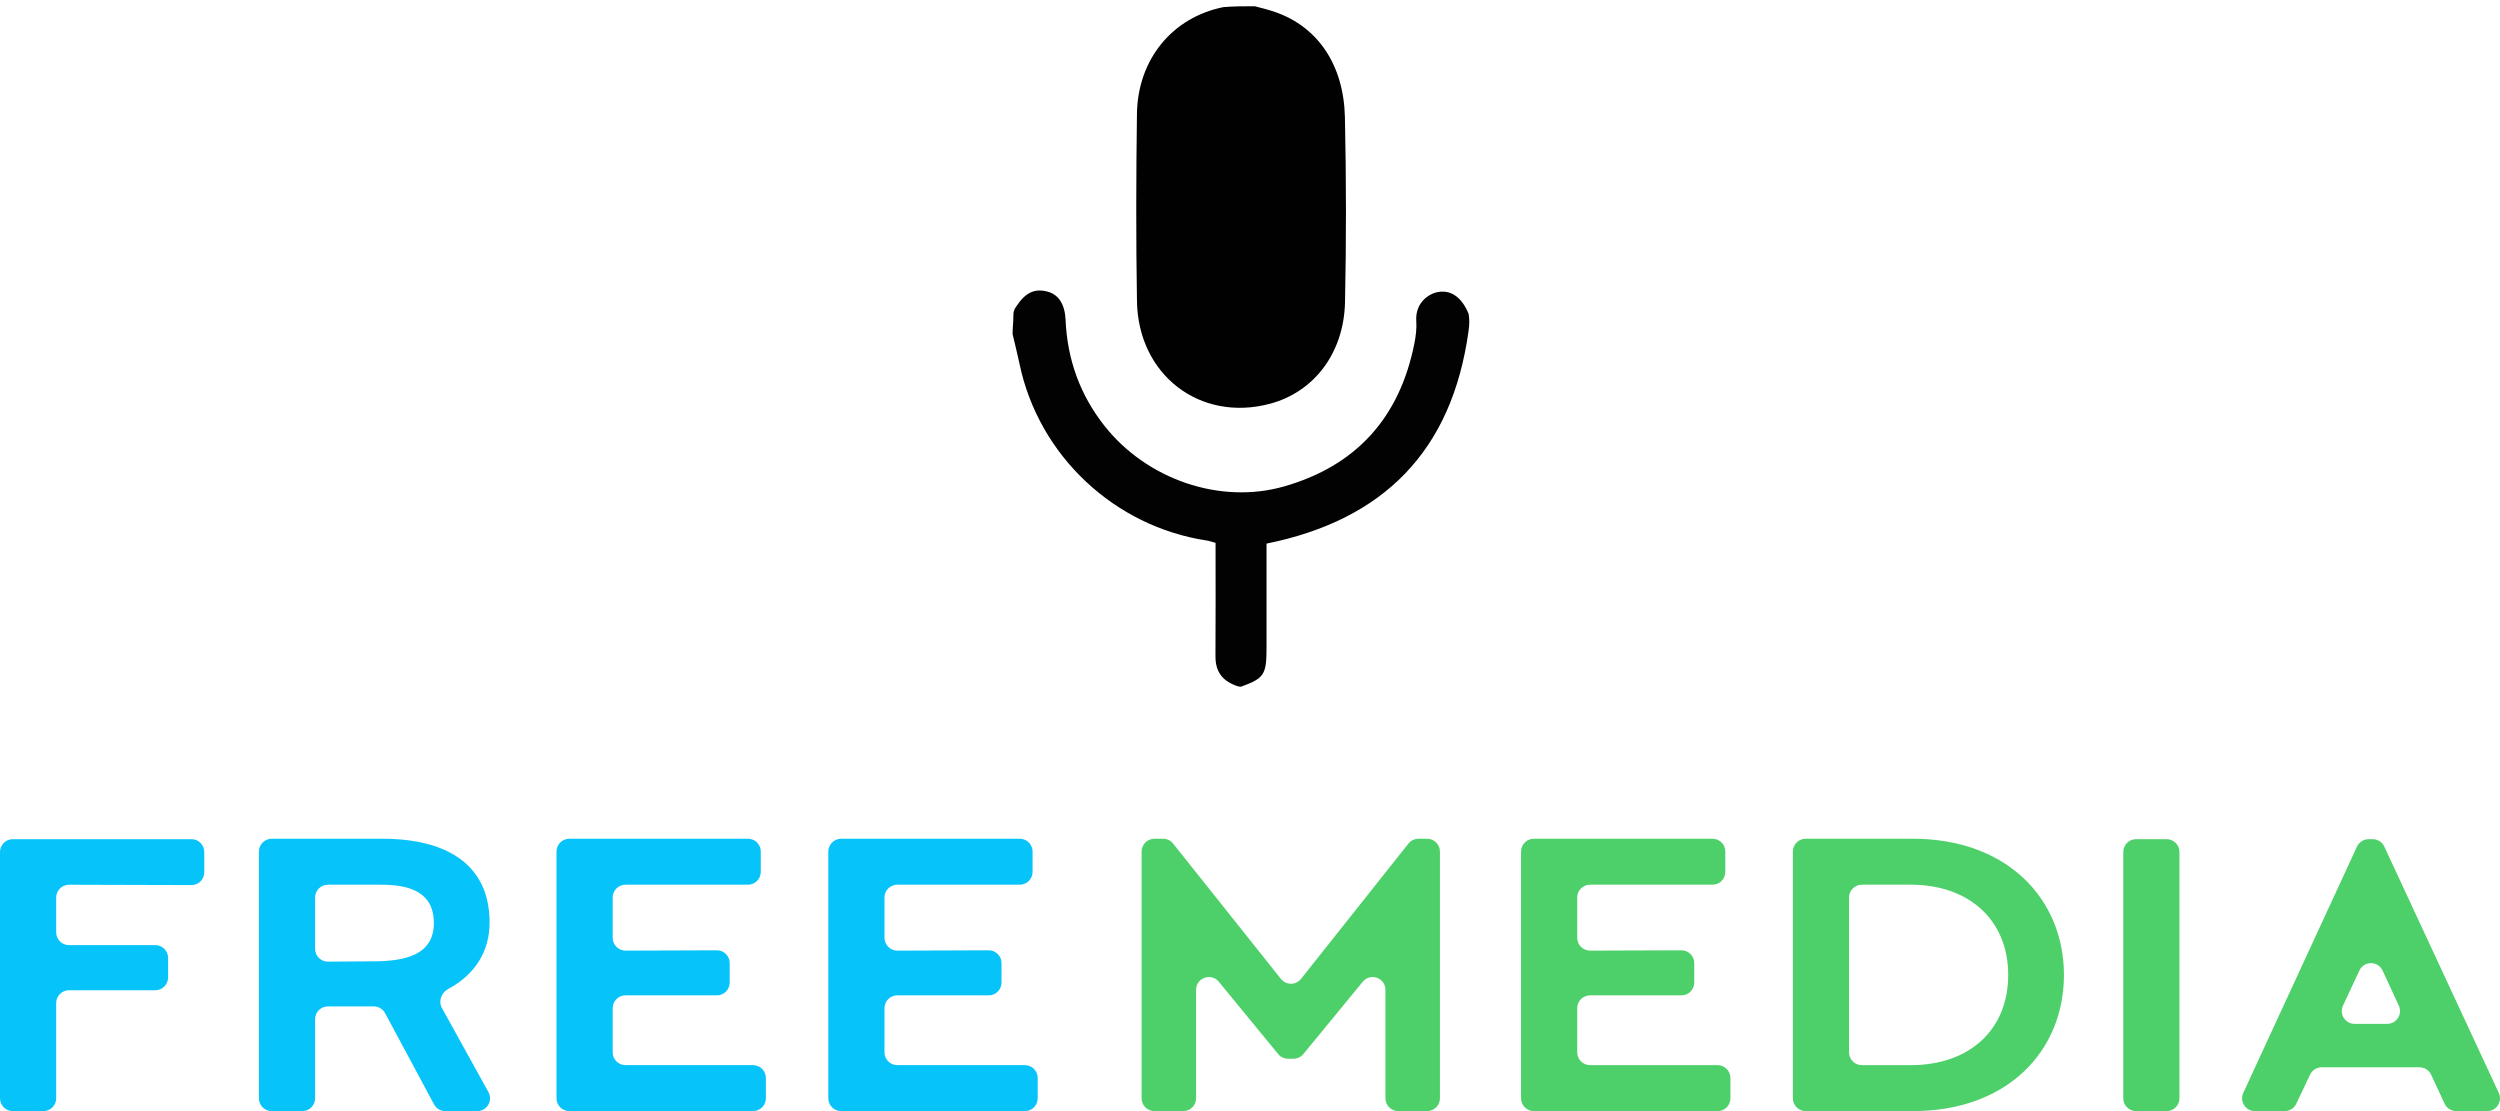
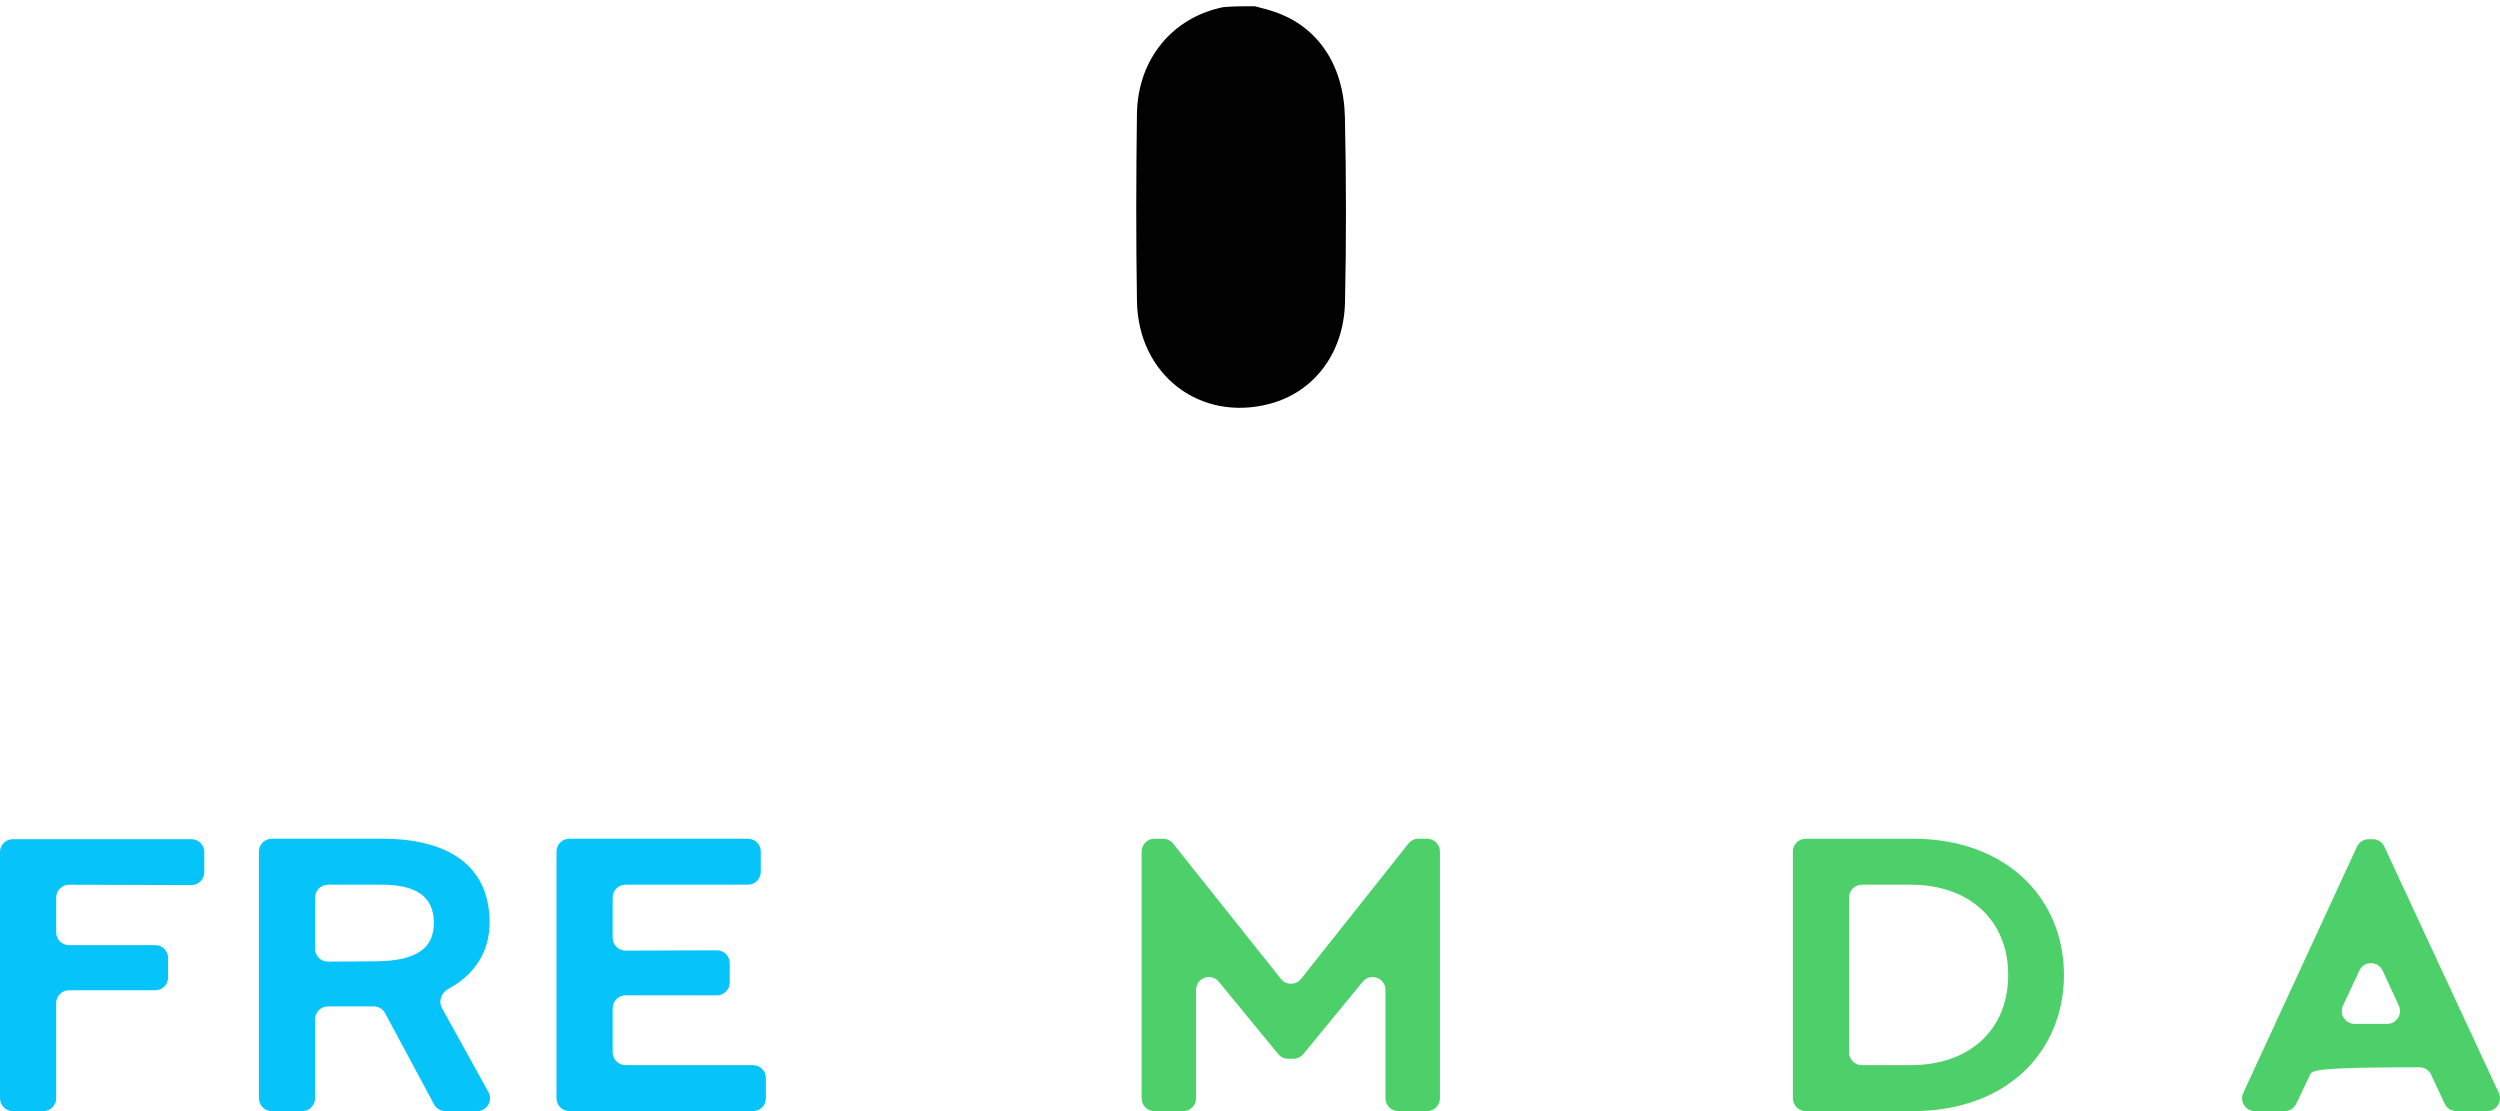
<svg xmlns="http://www.w3.org/2000/svg" width="117" height="52" viewBox="0 0 117 52" fill="none">
  <path d="M58.725 0.292C59.079 0.382 59.383 0.462 59.679 0.564C61.657 1.249 62.888 3.018 62.942 5.488C63.005 8.369 63.008 11.254 62.947 14.136C62.896 16.532 61.49 18.349 59.43 18.897C56.17 19.765 53.266 17.554 53.21 14.099C53.162 11.178 53.17 8.256 53.209 5.335C53.244 2.769 54.87 0.814 57.252 0.334C57.735 0.292 58.203 0.292 58.725 0.292Z" fill="#010101" />
-   <path d="M47.428 14.721C47.428 14.508 47.526 14.397 47.563 14.34C47.991 13.686 48.432 13.479 49.048 13.655C49.549 13.798 49.837 14.246 49.869 14.971C49.95 16.82 50.541 18.477 51.693 19.934C53.666 22.43 57.092 23.623 60.096 22.765C63.49 21.795 65.513 19.523 66.195 16.062C66.262 15.723 66.306 15.367 66.282 15.024C66.227 14.202 66.825 13.733 67.35 13.659C67.947 13.575 68.43 13.95 68.733 14.693C68.773 14.941 68.773 15.178 68.729 15.483C67.955 21.129 64.729 24.337 59.274 25.441C59.274 27.072 59.274 28.696 59.274 30.32C59.274 31.574 59.161 31.746 58.081 32.137C58.029 32.137 57.978 32.137 57.873 32.099C57.162 31.846 56.879 31.39 56.884 30.703C56.897 28.943 56.888 27.182 56.888 25.406C56.738 25.365 56.611 25.317 56.48 25.297C52.147 24.642 48.622 21.325 47.719 17.055C47.619 16.579 47.499 16.107 47.389 15.633C47.389 15.281 47.428 15.126 47.428 14.721Z" fill="#020202" />
  <path d="M54.027 52C53.695 52 53.427 51.731 53.427 51.4V39.853C53.427 39.522 53.695 39.253 54.027 39.253H54.432C54.615 39.253 54.788 39.336 54.901 39.479L59.948 45.813C60.188 46.115 60.647 46.115 60.887 45.812L65.914 39.48C66.028 39.337 66.201 39.253 66.384 39.253H66.789C67.12 39.253 67.389 39.522 67.389 39.853V51.4C67.389 51.731 67.12 52 66.789 52H65.439C65.108 52 64.839 51.731 64.839 51.4V46.327C64.839 45.763 64.133 45.511 63.776 45.946L60.996 49.331C60.882 49.47 60.712 49.55 60.532 49.55H60.283C60.103 49.55 59.933 49.47 59.819 49.331L57.04 45.946C56.682 45.511 55.976 45.763 55.976 46.327V51.4C55.976 51.731 55.708 52 55.376 52H54.027Z" fill="#4DD069" />
-   <path d="M80.984 51.4C80.984 51.731 80.716 52 80.384 52H71.785C71.454 52 71.185 51.731 71.185 51.4V39.853C71.185 39.522 71.454 39.253 71.785 39.253H80.145C80.477 39.253 80.745 39.522 80.745 39.853V40.804C80.745 41.135 80.477 41.404 80.145 41.404H74.414C74.083 41.404 73.814 41.673 73.814 42.004V43.889C73.814 44.221 74.084 44.49 74.416 44.489L78.689 44.474C79.021 44.472 79.291 44.741 79.291 45.074V45.983C79.291 46.314 79.023 46.583 78.691 46.583H74.414C74.083 46.583 73.814 46.851 73.814 47.183V49.249C73.814 49.58 74.083 49.849 74.414 49.849H80.384C80.716 49.849 80.984 50.118 80.984 50.449V51.4Z" fill="#4DD069" />
  <path d="M89.522 52H84.506C84.174 52 83.906 51.731 83.906 51.4V39.853C83.906 39.522 84.174 39.253 84.506 39.253H89.522C93.964 39.253 96.593 42.101 96.593 45.627C96.593 49.172 93.964 52 89.522 52ZM87.135 41.404C86.803 41.404 86.535 41.673 86.535 42.004V49.249C86.535 49.58 86.803 49.849 87.135 49.849H89.423C92.191 49.849 93.984 48.176 93.984 45.627C93.984 43.097 92.191 41.404 89.423 41.404H87.135Z" fill="#4DD069" />
-   <path d="M101.998 51.4C101.998 51.731 101.729 52 101.398 52H99.969C99.637 52 99.369 51.731 99.369 51.4V39.873C99.369 39.541 99.637 39.273 99.969 39.273H101.398C101.729 39.273 101.998 39.541 101.998 39.873V51.4Z" fill="#4DD069" />
-   <path d="M114.953 52C114.72 52 114.508 51.865 114.409 51.653L113.776 50.295C113.678 50.084 113.466 49.949 113.232 49.949H108.656C108.424 49.949 108.214 50.082 108.114 50.291L107.464 51.658C107.364 51.867 107.154 52 106.922 52H105.53C105.092 52 104.802 51.546 104.985 51.148L110.307 39.621C110.405 39.409 110.618 39.273 110.852 39.273H111.041C111.275 39.273 111.487 39.408 111.585 39.62L116.943 51.147C117.128 51.545 116.837 52 116.399 52H114.953ZM109.652 47.063C109.466 47.461 109.757 47.917 110.196 47.917H111.721C112.159 47.917 112.449 47.463 112.265 47.065L111.507 45.425C111.293 44.961 110.635 44.96 110.419 45.422L109.652 47.063Z" fill="#4DD069" />
+   <path d="M114.953 52C114.72 52 114.508 51.865 114.409 51.653L113.776 50.295C113.678 50.084 113.466 49.949 113.232 49.949C108.424 49.949 108.214 50.082 108.114 50.291L107.464 51.658C107.364 51.867 107.154 52 106.922 52H105.53C105.092 52 104.802 51.546 104.985 51.148L110.307 39.621C110.405 39.409 110.618 39.273 110.852 39.273H111.041C111.275 39.273 111.487 39.408 111.585 39.62L116.943 51.147C117.128 51.545 116.837 52 116.399 52H114.953ZM109.652 47.063C109.466 47.461 109.757 47.917 110.196 47.917H111.721C112.159 47.917 112.449 47.463 112.265 47.065L111.507 45.425C111.293 44.961 110.635 44.96 110.419 45.422L109.652 47.063Z" fill="#4DD069" />
  <path d="M2.629 51.4C2.629 51.731 2.36 52 2.029 52H0.6C0.269 52 0 51.731 0 51.4V39.873C0 39.541 0.269 39.273 0.6 39.273H8.96C9.292 39.273 9.56 39.541 9.56 39.873V40.822C9.56 41.154 9.291 41.423 8.959 41.422L3.231 41.406C2.899 41.405 2.629 41.674 2.629 42.006V43.632C2.629 43.964 2.898 44.232 3.229 44.232H7.267C7.599 44.232 7.867 44.501 7.867 44.832V45.743C7.867 46.075 7.599 46.343 7.267 46.343H3.229C2.898 46.343 2.629 46.612 2.629 46.944V51.4Z" fill="#06C3F9" />
  <path d="M14.747 51.4C14.747 51.731 14.478 52 14.147 52H12.718C12.386 52 12.118 51.731 12.118 51.4V39.853C12.118 39.522 12.386 39.253 12.718 39.253H17.894C20.921 39.253 22.913 40.468 22.913 43.177C22.913 44.531 22.219 45.62 20.984 46.278C20.659 46.451 20.504 46.854 20.683 47.176L22.858 51.109C23.08 51.51 22.79 52 22.333 52H20.842C20.621 52 20.418 51.879 20.313 51.684L18.023 47.417C17.919 47.222 17.716 47.1 17.495 47.1H15.347C15.015 47.1 14.747 47.369 14.747 47.7V51.4ZM15.347 41.404C15.015 41.404 14.747 41.673 14.747 42.004V44.405C14.747 44.738 15.018 45.007 15.351 45.005L17.475 44.989C19.049 44.989 20.304 44.651 20.304 43.197C20.304 41.723 19.128 41.404 17.834 41.404H15.347Z" fill="#06C3F9" />
  <path d="M35.843 51.4C35.843 51.731 35.575 52 35.243 52H26.644C26.313 52 26.044 51.731 26.044 51.4V39.853C26.044 39.522 26.313 39.253 26.644 39.253H35.004C35.336 39.253 35.604 39.522 35.604 39.853V40.804C35.604 41.135 35.336 41.404 35.004 41.404H29.273C28.942 41.404 28.673 41.673 28.673 42.004V43.889C28.673 44.221 28.943 44.49 29.275 44.489L33.548 44.474C33.88 44.472 34.15 44.741 34.15 45.074V45.983C34.15 46.314 33.882 46.583 33.55 46.583H29.273C28.942 46.583 28.673 46.851 28.673 47.182V49.249C28.673 49.58 28.942 49.849 29.273 49.849H35.243C35.575 49.849 35.843 50.118 35.843 50.449V51.4Z" fill="#06C3F9" />
-   <path d="M48.564 51.4C48.564 51.731 48.295 52 47.964 52H39.365C39.033 52 38.765 51.731 38.765 51.4V39.853C38.765 39.522 39.033 39.253 39.365 39.253H47.725C48.056 39.253 48.325 39.522 48.325 39.853V40.804C48.325 41.135 48.056 41.404 47.725 41.404H41.994C41.662 41.404 41.394 41.673 41.394 42.004V43.889C41.394 44.221 41.664 44.49 41.996 44.489L46.269 44.474C46.601 44.472 46.871 44.741 46.871 45.074V45.983C46.871 46.314 46.602 46.583 46.271 46.583H41.994C41.662 46.583 41.394 46.851 41.394 47.182V49.249C41.394 49.58 41.662 49.849 41.994 49.849H47.964C48.295 49.849 48.564 50.118 48.564 50.449V51.4Z" fill="#06C3F9" />
</svg>